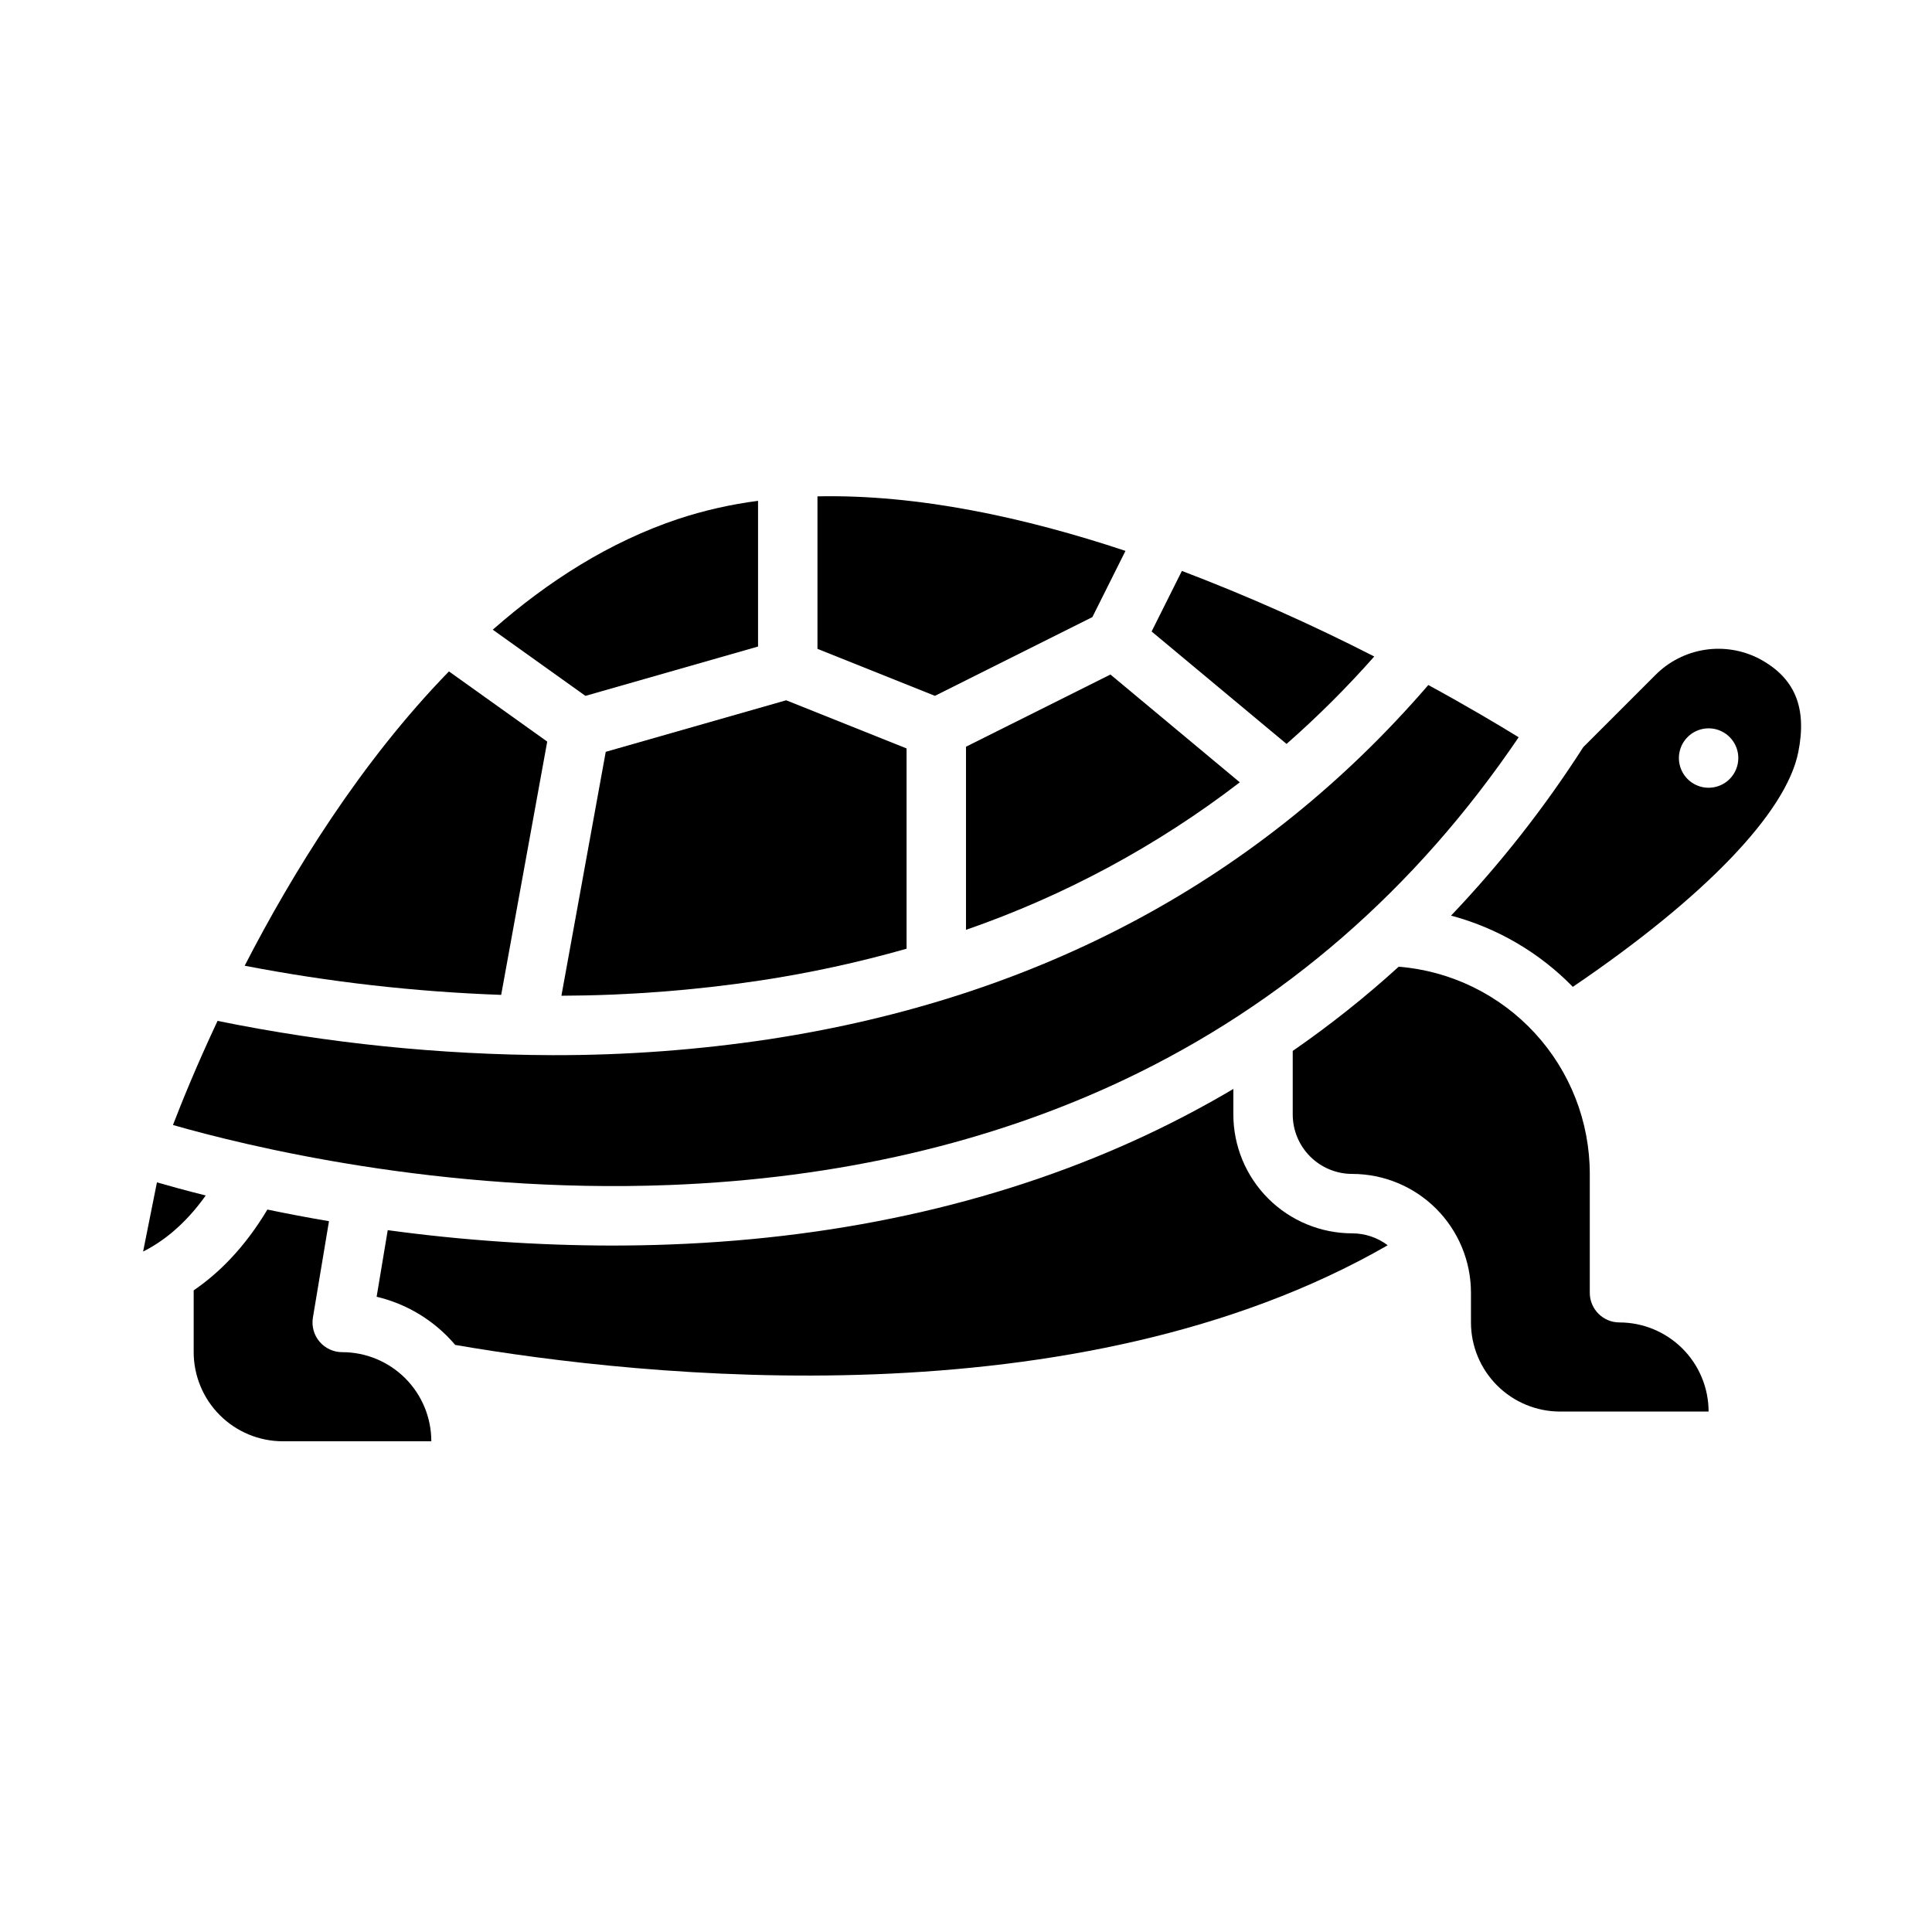
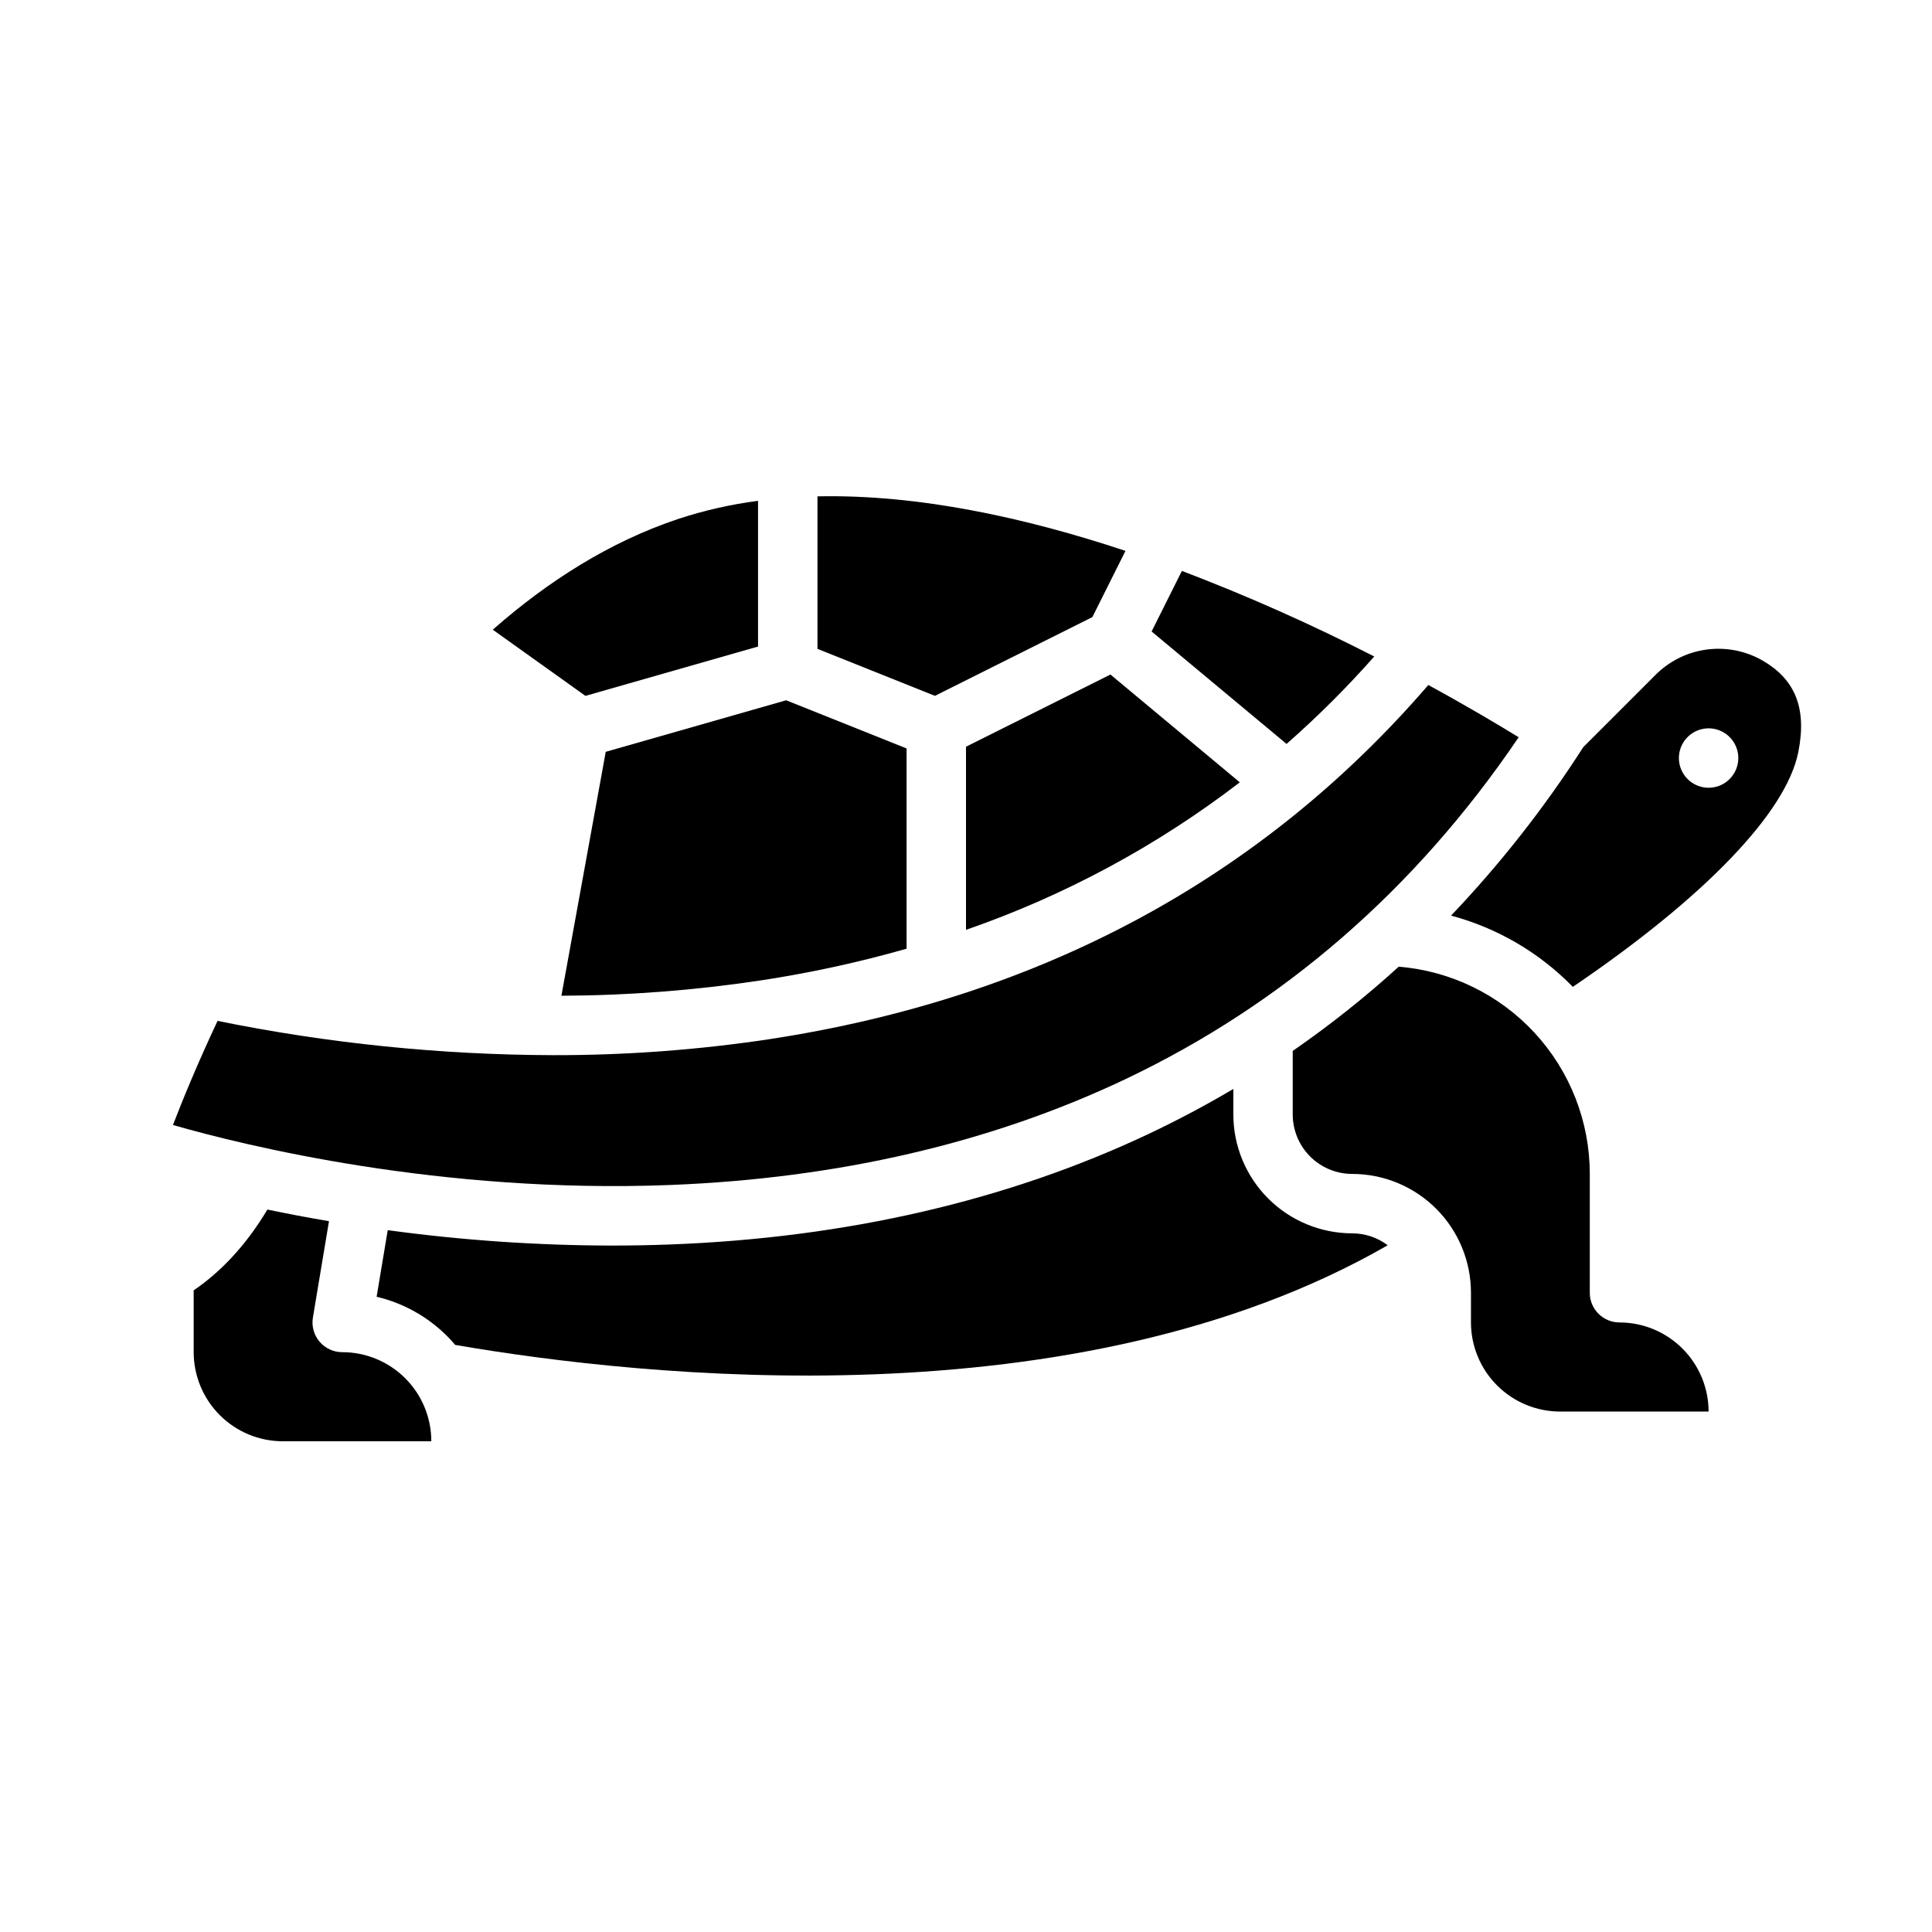
<svg xmlns="http://www.w3.org/2000/svg" fill="#000000" width="800px" height="800px" version="1.1" viewBox="144 144 512 512">
  <g>
    <path d="m292.78 407.88c17.664-0.066 35.297-1.422 52.762-4.051 13.07-1.98 26-4.789 38.711-8.41v-53.07l-31.914-12.766-47.812 13.66z" />
-     <path d="m185.59 457.34-3.664 18.332c4.914-2.453 10.934-6.887 16.598-14.859-5.184-1.289-9.527-2.484-12.934-3.473z" />
    <path d="m344.89 315.34v-38.613c-7.176 0.926-14.25 2.527-21.125 4.789-18.168 6.055-34.566 16.516-49.176 29.359l24.559 17.539z" />
    <path d="m321.48 458.04c44.551-1.73 85.152-11.152 120.68-28.012 41.965-19.914 77.027-50.391 104.3-90.645-5.285-3.258-13.531-8.168-23.941-13.848-44.281 51.352-102.99 82.918-174.6 93.855-18.996 2.859-38.184 4.277-57.395 4.238-29.852-0.09-59.621-3.133-88.871-9.082-5.469 11.645-9.418 21.344-11.816 27.59 18.961 5.441 70.812 18.262 131.64 15.902z" />
-     <path d="m289.02 340.53-26.043-18.598c-23.398 24.031-41.492 53.445-54.137 77.996 22.426 4.332 45.152 6.914 67.977 7.727z" />
    <path d="m508.19 317.98c-16.566-8.484-33.582-16.059-50.977-22.68l-8.023 16.047 35.758 29.801c8.227-7.227 15.988-14.965 23.242-23.168z" />
    <path d="m400 341.89v48.527c26.129-9.051 50.629-22.25 72.559-39.094l-34.281-28.566z" />
    <path d="m433.49 307.54 8.773-17.547c-26.586-8.848-54.988-15.023-81.625-14.453v40.41l31.129 12.453z" />
    <path d="m610.26 318.59c-4.449-2.316-9.52-3.148-14.477-2.379-4.957 0.77-9.539 3.106-13.074 6.664l-19.129 19.129c-10.23 15.965-21.965 30.914-35.039 44.645 12.262 3.273 23.41 9.793 32.273 18.879 34.875-23.664 56.539-46.148 59.746-62.18 2.379-11.855-0.898-19.723-10.301-24.758zm-13.461 34.172c-3.188 0-6.055-1.918-7.273-4.859s-0.547-6.328 1.707-8.578c2.25-2.25 5.637-2.926 8.578-1.707s4.859 4.09 4.859 7.273c0 2.086-0.832 4.09-2.305 5.566-1.477 1.477-3.481 2.305-5.566 2.305z" />
    <path d="m234.69 502.34c-2.316 0-4.512-1.02-6.008-2.785-1.496-1.766-2.141-4.102-1.758-6.383l4.262-25.543c-5.836-0.992-11.293-2.035-16.324-3.082-6.117 10.238-13.039 16.984-19.535 21.41v16.383c0.008 6.262 2.5 12.262 6.926 16.691 4.43 4.426 10.43 6.918 16.691 6.922h39.359c0.004-6.262-2.484-12.27-6.914-16.699-4.43-4.43-10.438-6.918-16.699-6.914z" />
    <path d="m470.85 439.36v-6.777c-7.188 4.254-14.594 8.191-22.219 11.809-37.531 17.754-80.281 27.648-127.05 29.406-5.188 0.195-10.312 0.285-15.344 0.285v0.004c-19.898-0.031-39.77-1.395-59.484-4.082l-2.941 17.645v0.004c7.094 1.676 13.574 5.301 18.715 10.469 0.738 0.738 1.438 1.512 2.109 2.297 49.613 8.531 164.66 21.02 247.12-26.414-2.711-2.051-6.019-3.156-9.418-3.156-8.348-0.012-16.352-3.332-22.258-9.234-5.902-5.902-9.223-13.906-9.23-22.254z" />
    <path d="m565.31 486.59v-31.488c0-13.84-5.207-27.176-14.59-37.352-9.383-10.176-22.25-16.445-36.047-17.566-8.852 8.059-18.238 15.516-28.086 22.32v16.855c0.008 4.172 1.668 8.176 4.617 11.125 2.953 2.953 6.953 4.613 11.129 4.617 8.352 0 16.359 3.32 22.266 9.223 5.902 5.906 9.223 13.914 9.223 22.266v7.871c0.004 6.262 2.496 12.266 6.922 16.691 4.43 4.43 10.434 6.918 16.691 6.926h39.363c-0.008-6.262-2.5-12.262-6.926-16.691-4.43-4.426-10.43-6.918-16.691-6.926-4.348 0-7.871-3.523-7.871-7.871z" />
  </g>
</svg>